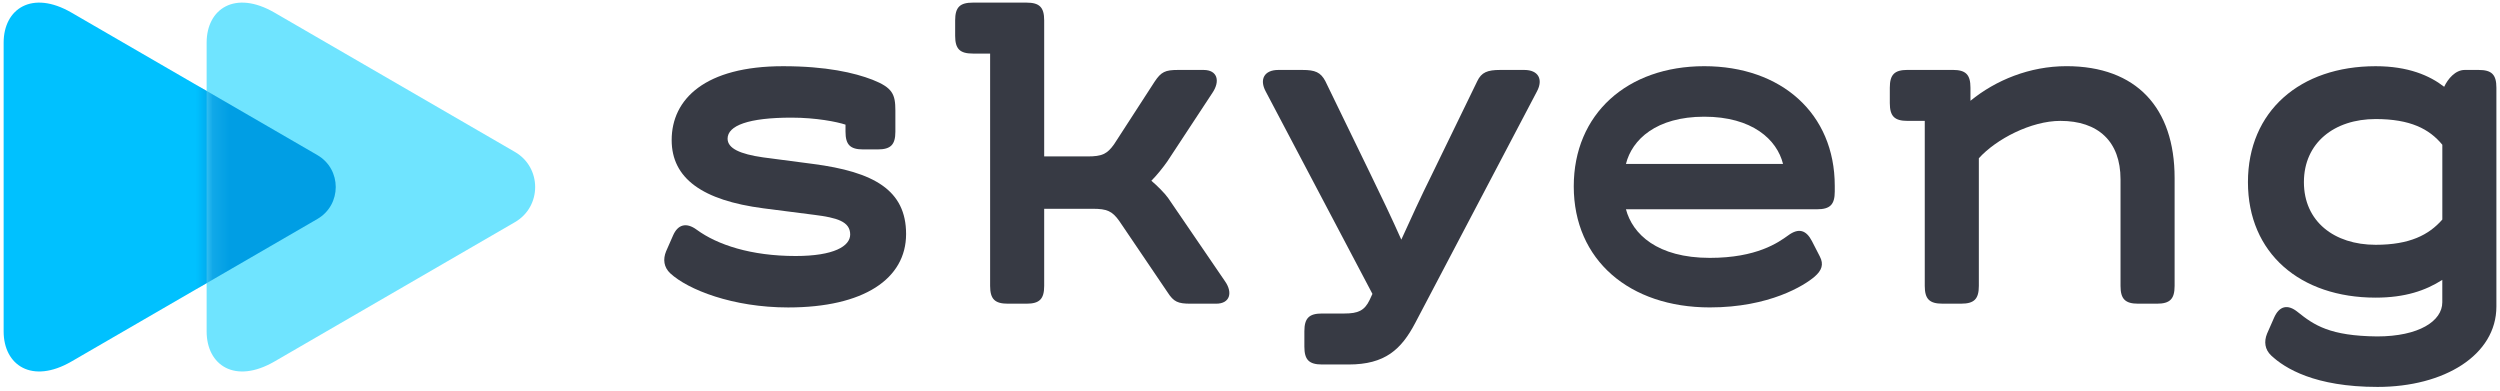
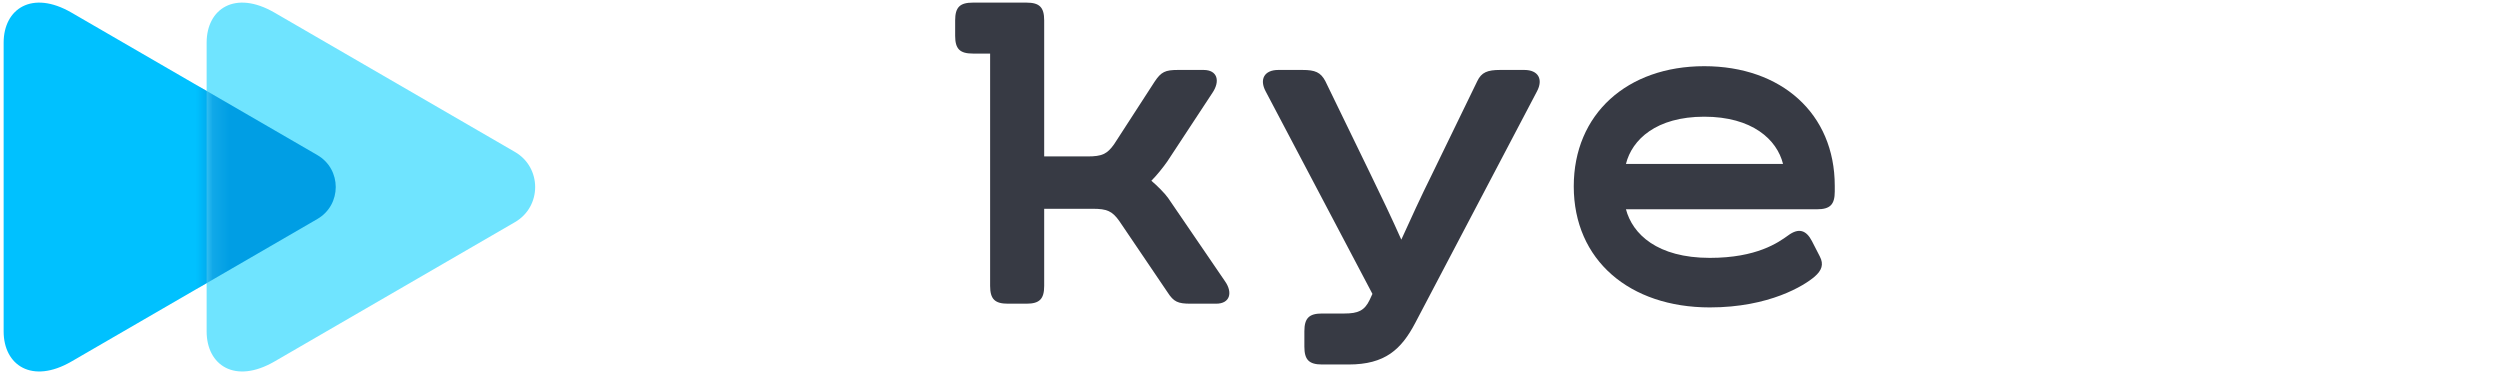
<svg xmlns="http://www.w3.org/2000/svg" width="147" height="23" viewBox="0 0 147 23" fill="none">
  <path d="M4.202 21.256C1.881 22.6 0.214 21.48 0.214 19.487C0.214 17.365 0.214 10.999 0.214 10.999C0.214 10.999 0.214 4.632 0.214 2.51C0.214 0.517 1.88 -0.603 4.202 0.741C7.817 2.835 18.661 9.119 18.661 9.119C20.103 9.954 20.103 12.042 18.661 12.877C18.661 12.879 7.817 19.162 4.202 21.256Z" fill="#00C1FF" />
  <path d="M16.139 21.256C13.818 22.6 12.15 21.48 12.15 19.487C12.15 17.365 12.15 10.999 12.15 10.999C12.15 10.999 12.15 4.632 12.15 2.51C12.15 0.517 13.817 -0.603 16.139 0.741C19.674 2.79 30.28 8.935 30.28 8.935C31.863 9.852 31.863 12.145 30.28 13.062C30.279 13.062 19.674 19.208 16.139 21.256Z" fill="#6FE4FF" />
  <mask id="mask0_203_111" style="mask-type:alpha" maskUnits="userSpaceOnUse" x="12" y="0" width="20" height="22">
    <path d="M16.139 21.256C13.818 22.6 12.15 21.48 12.15 19.487C12.15 17.365 12.15 10.999 12.15 10.999C12.15 10.999 12.15 4.632 12.15 2.51C12.15 0.517 13.817 -0.603 16.139 0.741C19.674 2.79 30.28 8.935 30.28 8.935C31.863 9.852 31.863 12.145 30.28 13.062C30.279 13.062 19.674 19.208 16.139 21.256Z" fill="#6FE4FF" />
  </mask>
  <g mask="url(#mask0_203_111)">
    <g filter="url(#filter0_f_203_111)">
      <path d="M4.202 21.256C1.881 22.6 0.214 21.48 0.214 19.487C0.214 17.365 0.214 10.999 0.214 10.999C0.214 10.999 0.214 4.632 0.214 2.51C0.214 0.517 1.88 -0.603 4.202 0.741C7.817 2.835 18.661 9.119 18.661 9.119C20.103 9.954 20.103 12.042 18.661 12.877C18.661 12.879 7.817 19.162 4.202 21.256Z" fill="#009EE4" />
    </g>
  </g>
-   <path d="M39.166 14.778L39.577 13.843C39.851 13.211 40.345 13.046 40.974 13.513C42.181 14.393 44.153 15.053 46.784 15.053C49.032 15.053 49.991 14.476 49.991 13.788C49.991 13.018 49.196 12.799 47.881 12.633L44.894 12.25C41.303 11.783 39.494 10.49 39.494 8.236C39.494 5.818 41.468 3.893 46.044 3.893C48.592 3.893 50.237 4.278 51.305 4.69C52.483 5.157 52.648 5.542 52.648 6.505V7.742C52.648 8.511 52.374 8.786 51.606 8.786H50.757C49.99 8.786 49.716 8.511 49.716 7.742V7.329C49.222 7.164 47.989 6.917 46.537 6.917C44.017 6.917 42.782 7.384 42.782 8.153C42.782 8.73 43.522 9.06 44.865 9.253L47.797 9.638C51.387 10.105 53.278 11.178 53.278 13.761C53.278 16.4 50.784 18.078 46.345 18.078C43.084 18.078 40.453 17.033 39.412 16.071C39.029 15.713 38.974 15.245 39.166 14.778Z" fill="#373A44" />
  <path d="M71.509 17.857H70.002C69.262 17.857 69.015 17.747 68.659 17.197L65.81 12.99C65.399 12.414 65.097 12.276 64.248 12.276H61.398V16.812C61.398 17.581 61.124 17.857 60.357 17.857H59.26C58.493 17.857 58.219 17.581 58.219 16.812V3.15H57.205C56.438 3.15 56.163 2.876 56.163 2.106V1.199C56.163 0.429 56.438 0.154 57.205 0.154H60.357C61.124 0.154 61.398 0.429 61.398 1.199V9.198H63.947C64.796 9.198 65.098 9.061 65.508 8.483L67.893 4.8C68.276 4.223 68.522 4.113 69.263 4.113H70.77C71.593 4.113 71.757 4.773 71.29 5.46L68.632 9.501C68.358 9.886 68.029 10.298 67.7 10.628C68.029 10.903 68.495 11.37 68.687 11.645L72.03 16.538C72.495 17.198 72.331 17.857 71.509 17.857Z" fill="#373A44" />
  <path d="M76.697 20.386V19.479C76.697 18.709 76.971 18.434 77.739 18.434H79.054C79.849 18.434 80.232 18.269 80.534 17.638L80.699 17.281L74.424 5.378C74.04 4.663 74.341 4.113 75.163 4.113H76.588C77.328 4.113 77.657 4.25 77.931 4.773L80.561 10.188C81.164 11.425 81.849 12.854 82.397 14.091C82.945 12.882 83.575 11.508 84.178 10.298L86.863 4.773C87.109 4.251 87.466 4.113 88.206 4.113H89.631C90.453 4.113 90.754 4.663 90.371 5.378L83.218 18.985C82.396 20.552 81.437 21.432 79.299 21.432H77.737C76.971 21.431 76.697 21.156 76.697 20.386Z" fill="#373A44" />
-   <path d="M107.884 10.93V11.26C107.884 12.03 107.61 12.305 106.842 12.305H95.606C95.99 13.761 97.442 15.163 100.539 15.163C103.307 15.163 104.568 14.256 105.143 13.843C105.773 13.377 106.211 13.54 106.54 14.173L107.006 15.08C107.252 15.547 107.115 15.905 106.704 16.262C106.101 16.784 104.045 18.076 100.538 18.076C95.825 18.076 92.537 15.3 92.537 10.957C92.537 6.696 95.688 3.892 100.209 3.892C104.732 3.892 107.884 6.669 107.884 10.93ZM95.606 9.638H104.842C104.486 8.208 103.033 6.862 100.21 6.862C97.388 6.862 95.962 8.208 95.606 9.638Z" fill="#373A44" />
-   <path d="M127.867 10.462V16.812C127.867 17.582 127.593 17.857 126.825 17.857H125.729C124.961 17.857 124.687 17.582 124.687 16.812V10.544C124.687 8.317 123.372 7.108 121.152 7.108C119.426 7.108 117.371 8.18 116.356 9.306V16.811C116.356 17.581 116.082 17.856 115.314 17.856H114.218C113.45 17.856 113.176 17.581 113.176 16.811V7.108H112.163C111.395 7.108 111.121 6.833 111.121 6.063V5.156C111.121 4.386 111.395 4.111 112.163 4.111H114.821C115.588 4.111 115.863 4.386 115.863 5.156V5.926C117.343 4.716 119.343 3.891 121.508 3.891C125.619 3.892 127.867 6.339 127.867 10.462Z" fill="#373A44" />
-   <path d="M146.788 5.157V18.023C146.788 20.881 143.719 22.751 139.8 22.751C136.1 22.751 134.347 21.651 133.551 20.909C133.168 20.552 133.113 20.084 133.304 19.617L133.715 18.682C134.017 17.995 134.509 17.858 135.112 18.352C136.071 19.122 137.003 19.754 139.771 19.782C142.237 19.782 143.607 18.875 143.607 17.776V16.456C142.62 17.088 141.414 17.501 139.688 17.501C135.249 17.501 132.179 14.889 132.179 10.711C132.179 6.533 135.248 3.893 139.688 3.893C141.606 3.893 142.867 4.443 143.717 5.103C143.936 4.636 144.375 4.113 144.923 4.113H145.745C146.514 4.112 146.788 4.387 146.788 5.157ZM143.609 12.909V8.511C142.842 7.577 141.718 7 139.69 7C137.251 7 135.47 8.401 135.47 10.711C135.47 13.021 137.251 14.394 139.69 14.394C141.691 14.393 142.815 13.816 143.609 12.909Z" fill="#373A44" />
+   <path d="M107.884 10.93V11.26C107.884 12.03 107.61 12.305 106.842 12.305H95.606C95.99 13.761 97.442 15.163 100.539 15.163C103.307 15.163 104.568 14.256 105.143 13.843C105.773 13.377 106.211 13.54 106.54 14.173L107.006 15.08C107.252 15.547 107.115 15.905 106.704 16.262C106.101 16.784 104.045 18.076 100.538 18.076C95.825 18.076 92.537 15.3 92.537 10.957C92.537 6.696 95.688 3.892 100.209 3.892C104.732 3.892 107.884 6.669 107.884 10.93M95.606 9.638H104.842C104.486 8.208 103.033 6.862 100.21 6.862C97.388 6.862 95.962 8.208 95.606 9.638Z" fill="#373A44" />
  <defs>
    <filter id="filter0_f_203_111" x="-1.446" y="-1.506" width="22.848" height="25.009" filterUnits="userSpaceOnUse" color-interpolation-filters="sRGB">
      <feFlood flood-opacity="0" result="BackgroundImageFix" />
      <feBlend mode="normal" in="SourceGraphic" in2="BackgroundImageFix" result="shape" />
      <feGaussianBlur stdDeviation="0.83" result="effect1_foregroundBlur_203_111" />
    </filter>
  </defs>
</svg>